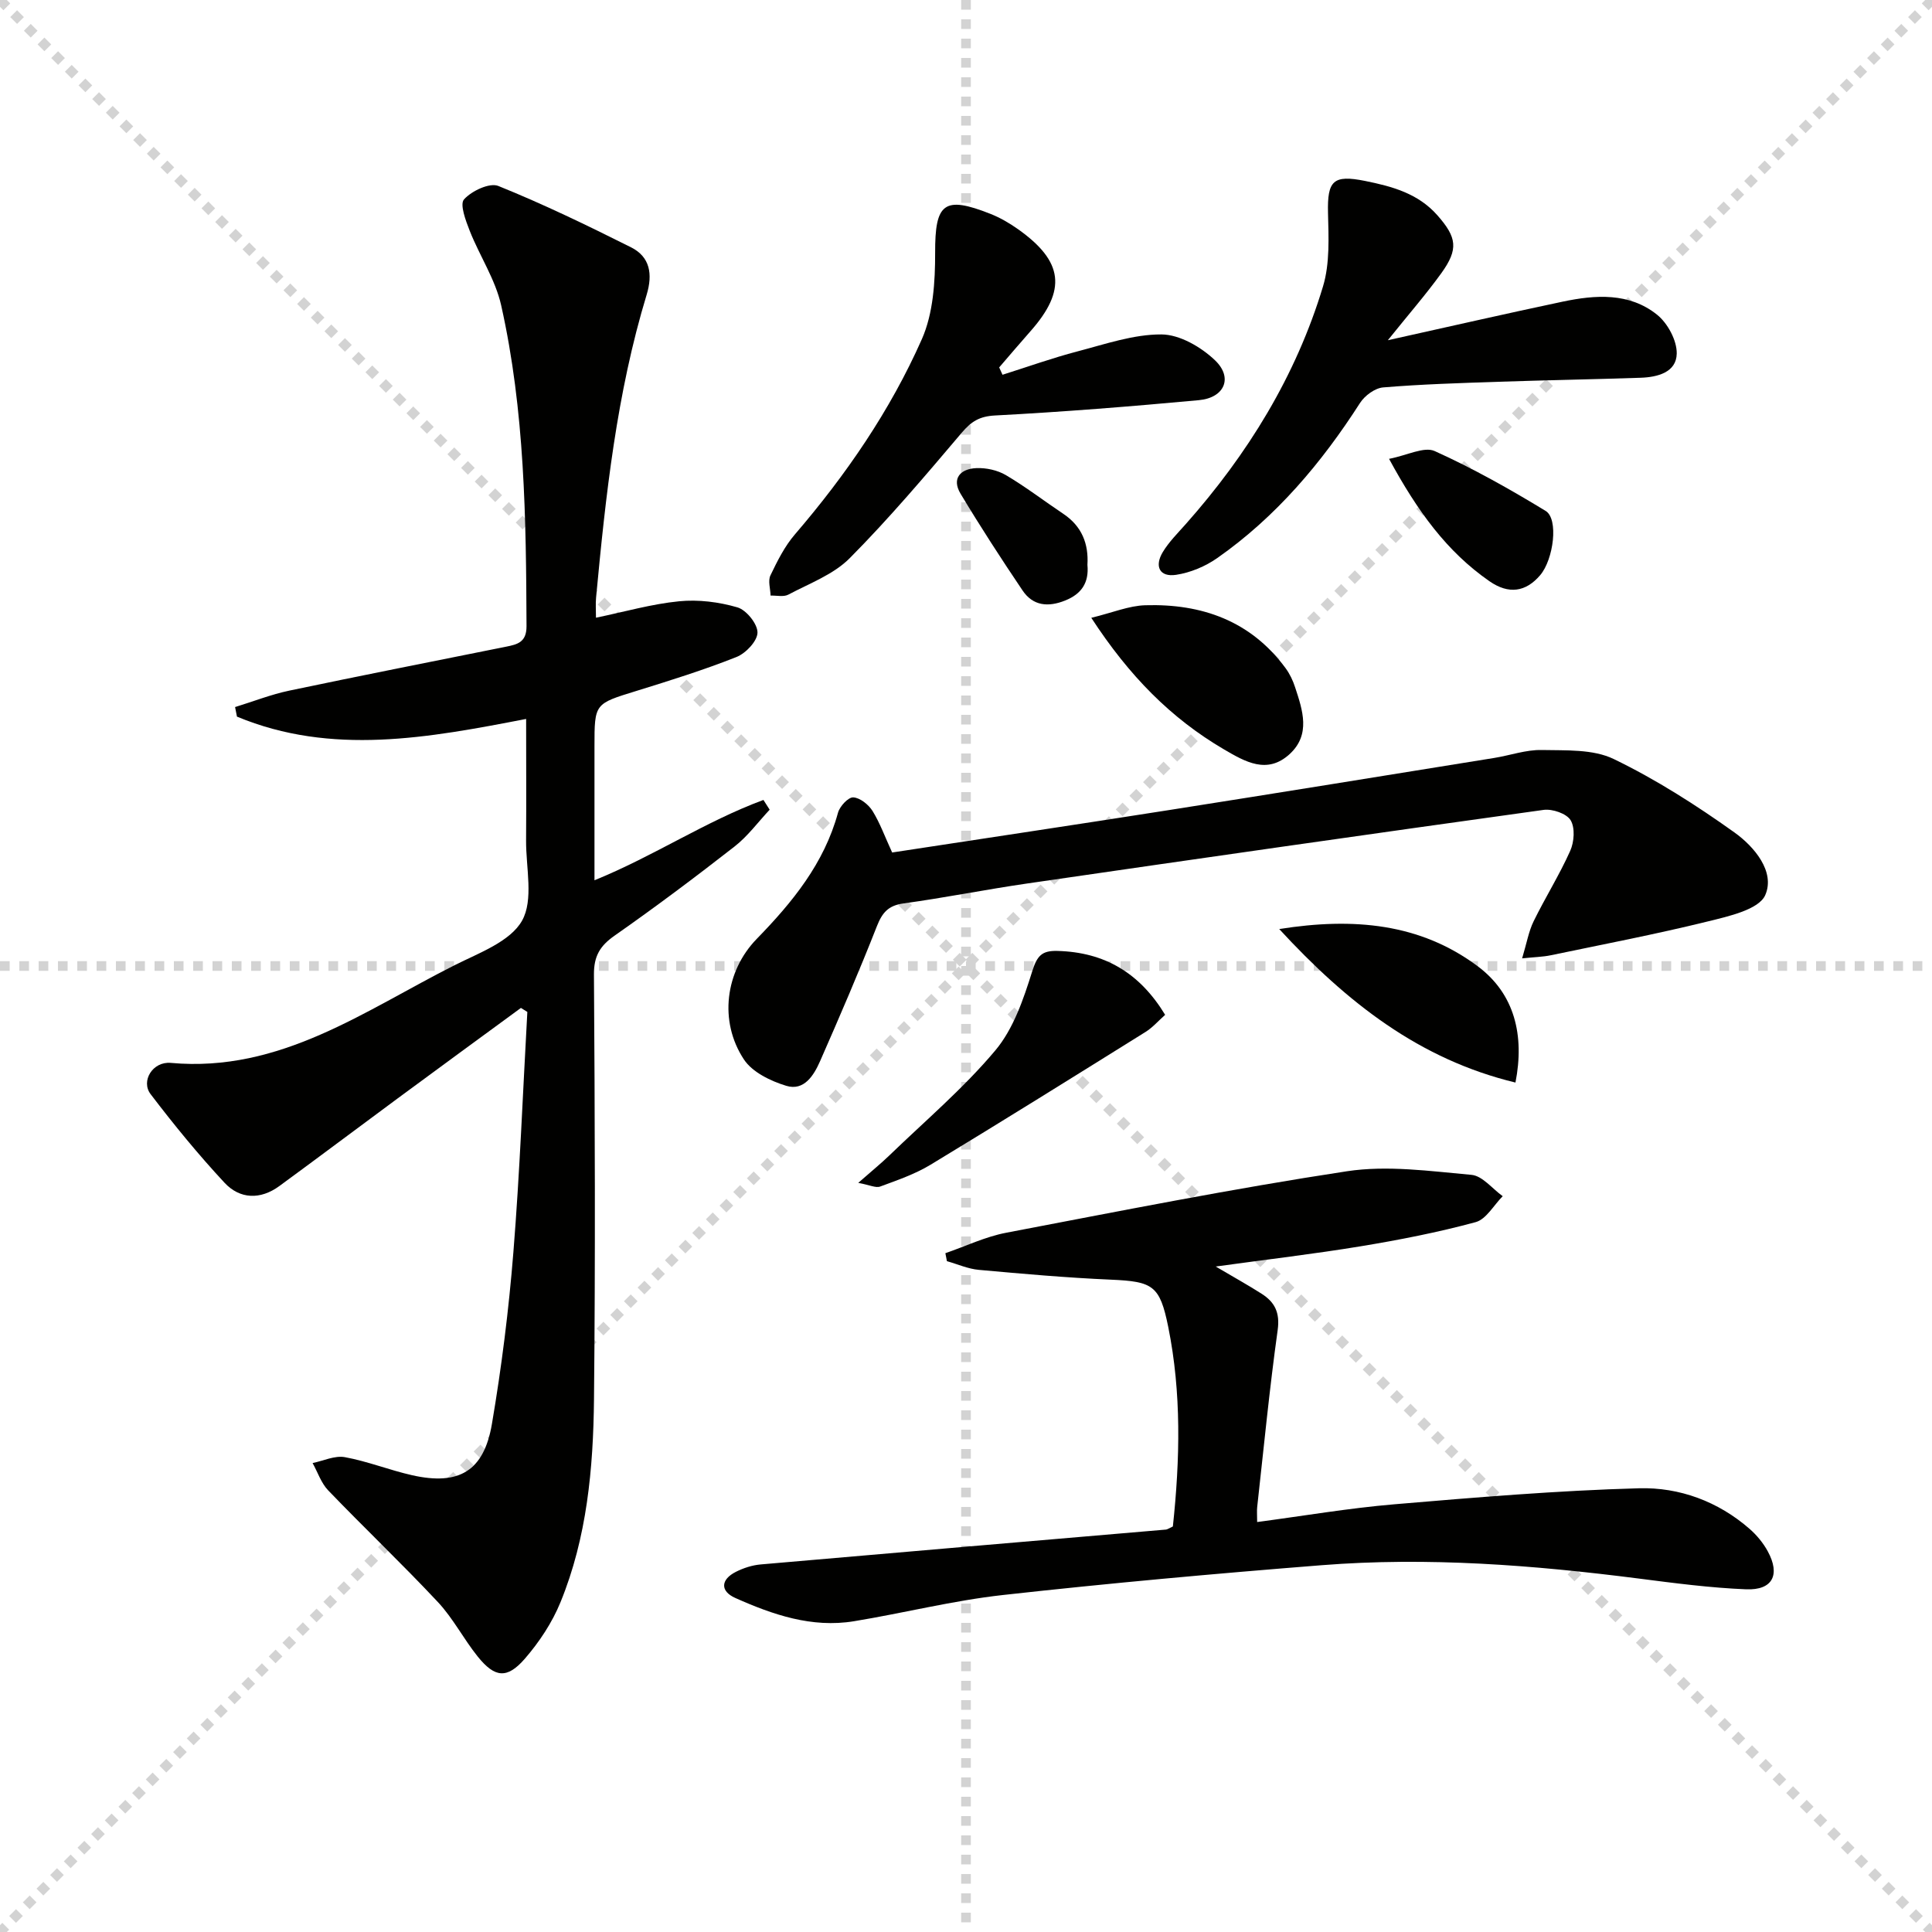
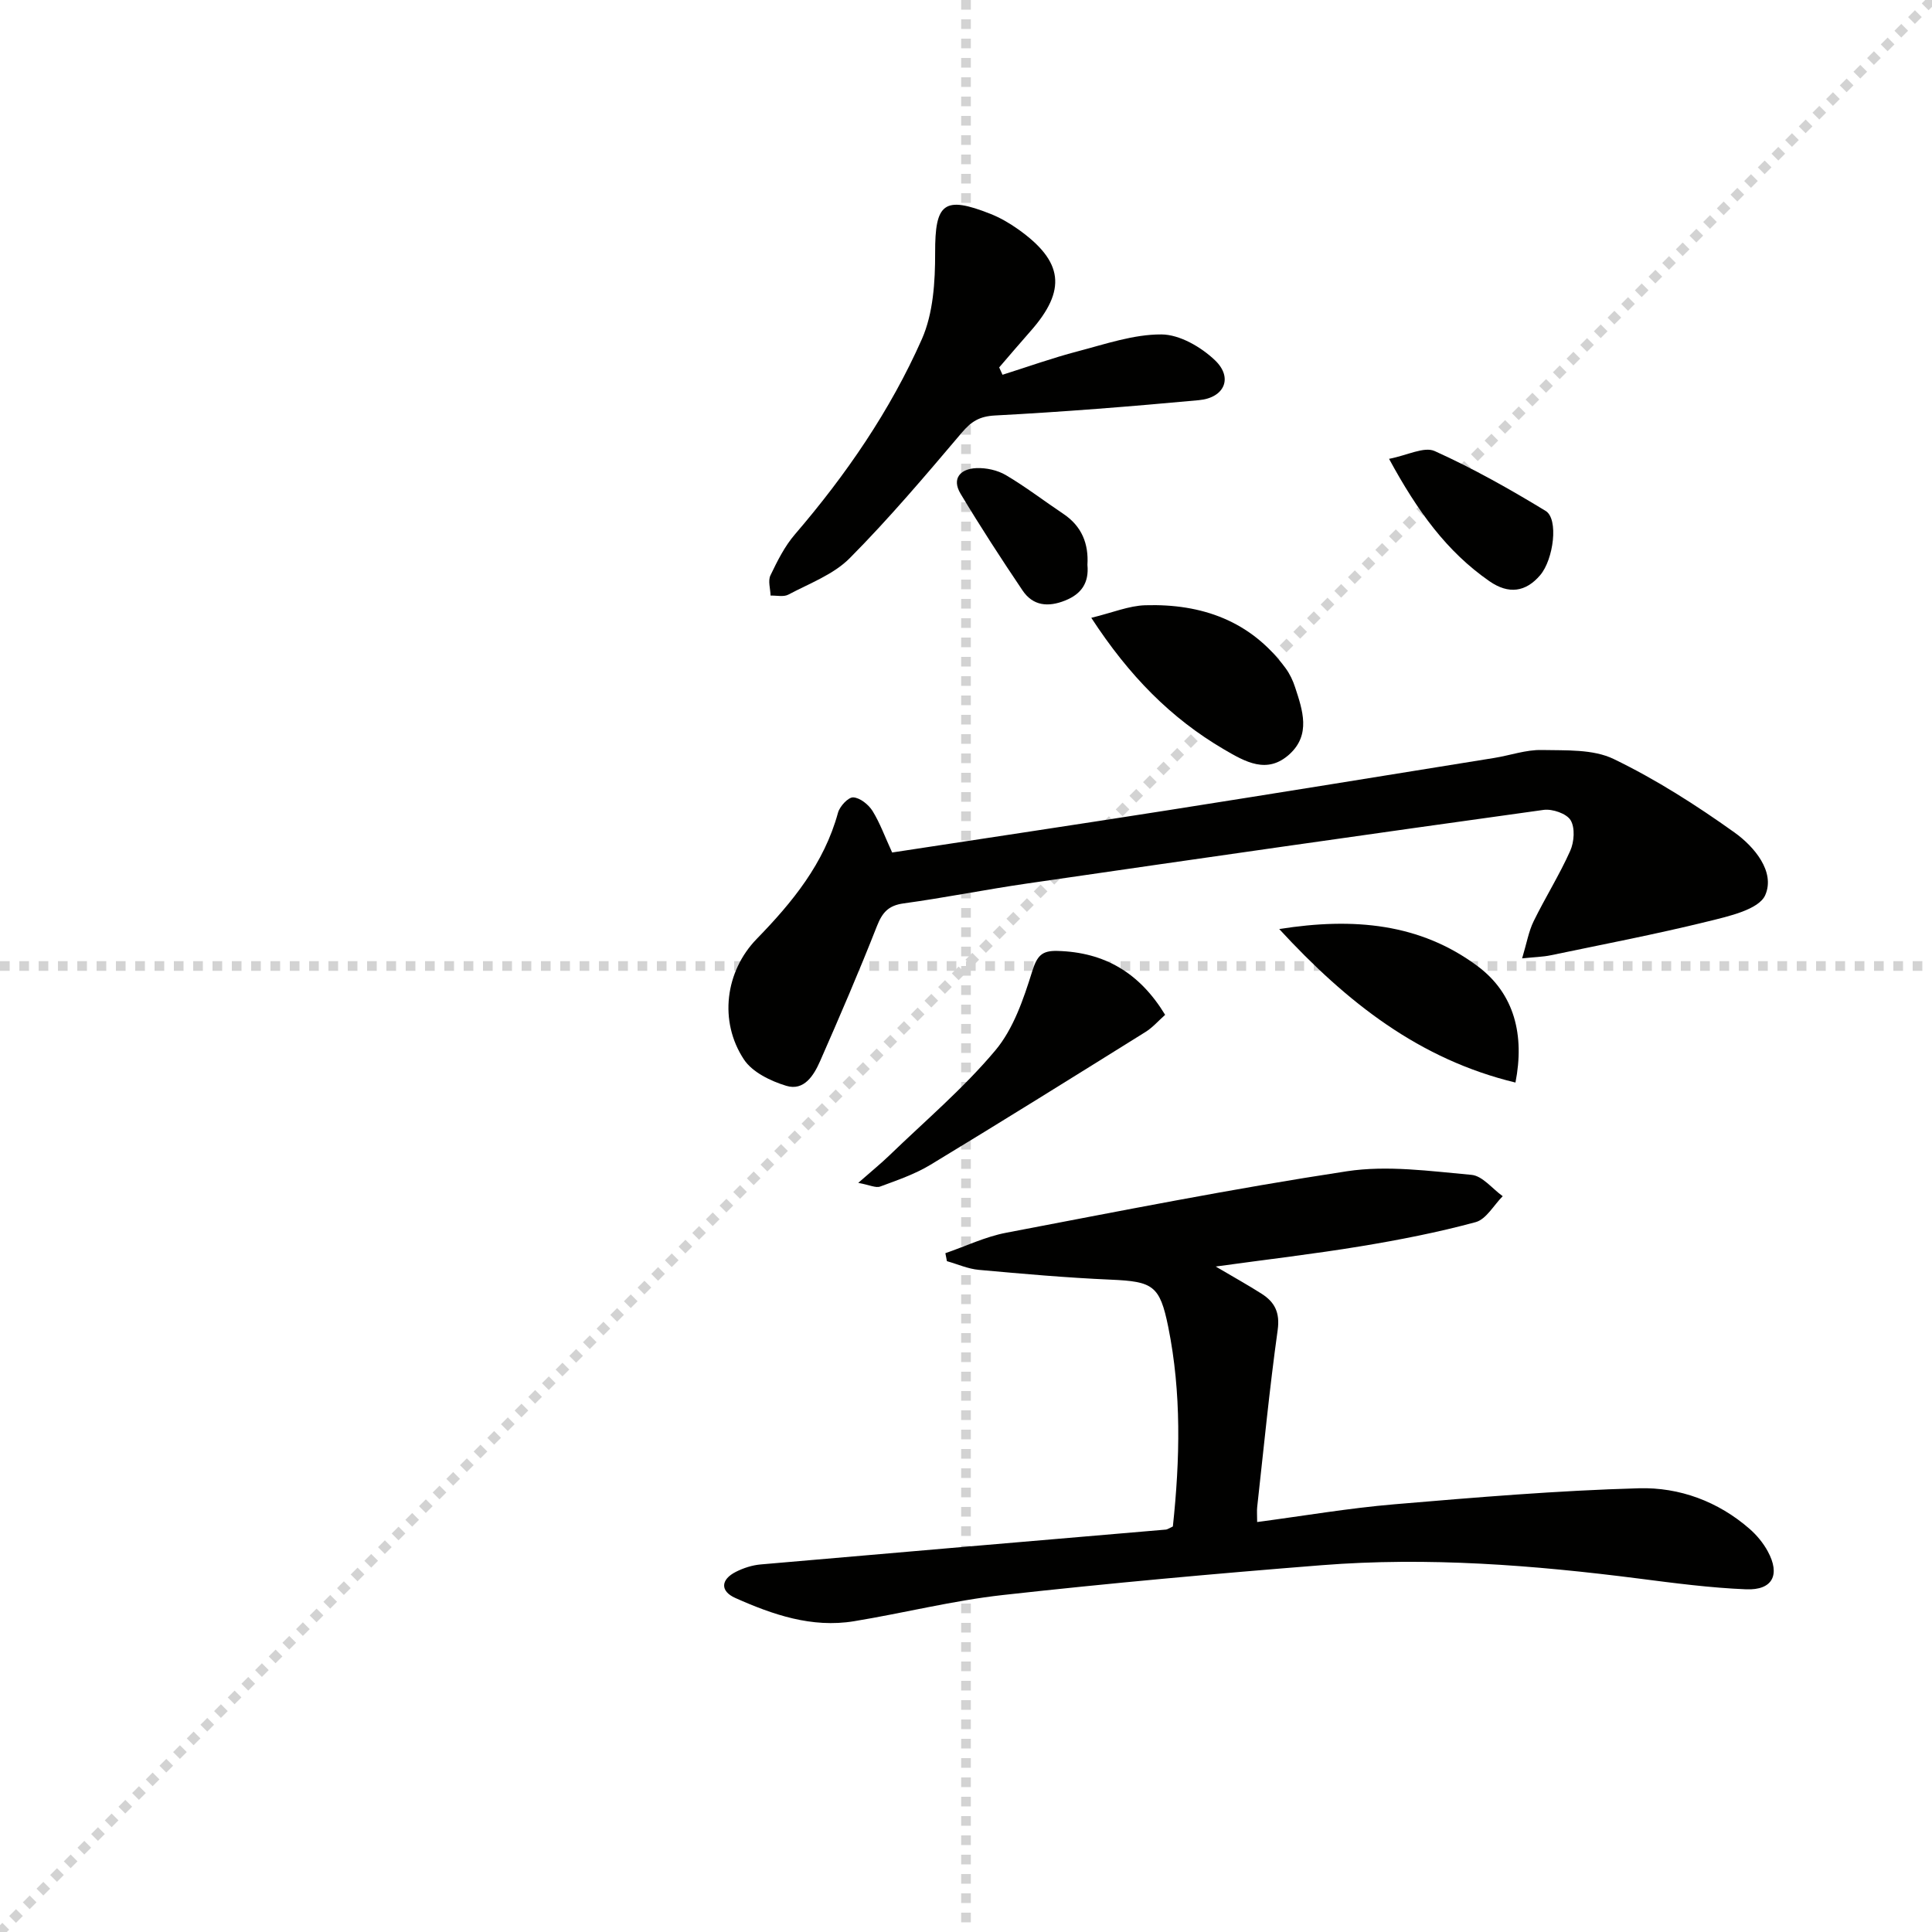
<svg xmlns="http://www.w3.org/2000/svg" enable-background="new 0 0 400 400" viewBox="0 0 400 400">
  <g stroke="lightgray" stroke-dasharray="1,1" stroke-width="1" transform="scale(2, 2)">
-     <line x1="0" y1="0" x2="200" y2="200" />
    <line x1="200" y1="0" x2="0" y2="200" />
    <line x1="100" y1="0" x2="100" y2="200" />
    <line x1="0" y1="100" x2="200" y2="100" />
  </g>
  <g fill="#010100">
-     <path d="m107.85 208.68c-8.53 6.25-17.06 12.49-25.57 18.77-8.16 6.02-16.27 12.13-24.46 18.12-3.9 2.85-8.15 2.73-11.34-.7-5.42-5.83-10.48-12.01-15.3-18.34-2.06-2.7.42-6.81 4.18-6.47 22.71 2.07 40.16-10.87 58.83-20.26 5.02-2.52 11.43-4.85 13.88-9.16s.81-10.99.85-16.63c.06-8.15.01-16.3.01-25.16-20.27 3.92-40.27 7.67-59.87-.48-.13-.66-.26-1.32-.39-1.98 3.75-1.15 7.43-2.61 11.26-3.41 14.93-3.14 29.9-6.08 44.85-9.09 2.35-.47 4.24-.92 4.23-4.24-.09-22.29-.35-44.58-5.25-66.44-1.2-5.35-4.45-10.21-6.5-15.4-.83-2.11-2.11-5.51-1.19-6.53 1.57-1.75 5.29-3.51 7.1-2.78 9.34 3.77 18.45 8.18 27.47 12.7 3.96 1.98 4.52 5.58 3.25 9.79-6.22 20.45-8.49 41.58-10.48 62.75-.12 1.29-.02 2.6-.02 4.15 5.91-1.22 11.5-2.84 17.2-3.4 3.98-.4 8.25.14 12.09 1.26 1.84.54 4.17 3.42 4.15 5.22-.02 1.76-2.43 4.3-4.36 5.06-6.78 2.69-13.77 4.87-20.74 7.03-8.62 2.66-8.65 2.56-8.65 11.47v27.72c12.24-4.97 23.03-12.22 34.98-16.63.43.67.86 1.35 1.29 2.02-2.41 2.57-4.53 5.49-7.28 7.63-8.12 6.34-16.38 12.53-24.82 18.44-3.03 2.12-4.3 4.23-4.28 8.05.19 29.32.31 58.65.01 87.97-.15 14.29-1.45 28.59-6.94 42-1.72 4.21-4.38 8.23-7.37 11.68-3.69 4.25-6.23 3.96-9.78-.46-2.91-3.63-5.08-7.89-8.23-11.26-7.38-7.88-15.22-15.33-22.71-23.12-1.46-1.52-2.17-3.76-3.23-5.66 2.23-.46 4.6-1.6 6.68-1.22 4.71.86 9.23 2.68 13.92 3.74 9.69 2.18 14.87-.83 16.53-10.64 2-11.76 3.49-23.64 4.44-35.53 1.33-16.55 1.96-33.17 2.89-49.75-.44-.28-.88-.56-1.33-.83z" />
    <path d="m242.83 316.04c1.48-13.89 1.8-27.65-.96-41.32-1.74-8.59-3.17-9.4-11.88-9.78-9.13-.4-18.24-1.2-27.34-2.03-2.23-.2-4.4-1.18-6.6-1.8-.11-.55-.21-1.1-.32-1.65 4.19-1.44 8.27-3.41 12.57-4.23 23.47-4.48 46.93-9.14 70.54-12.73 8.39-1.28 17.23-.03 25.81.74 2.27.2 4.32 2.88 6.47 4.42-1.85 1.85-3.41 4.77-5.6 5.37-7.82 2.12-15.81 3.68-23.81 5-9.57 1.58-19.22 2.7-30.01 4.19 3.9 2.3 6.76 3.88 9.51 5.64 2.71 1.73 3.82 3.89 3.32 7.51-1.7 12.17-2.88 24.41-4.24 36.63-.09.79-.01 1.59-.01 3.12 9.73-1.29 19.02-2.88 28.37-3.67 16.87-1.43 33.78-2.85 50.69-3.32 8.35-.23 16.38 2.71 22.92 8.43 1.47 1.29 2.8 2.9 3.73 4.61 2.65 4.86 1.02 8.09-4.45 7.88-7.44-.3-14.87-1.28-22.27-2.23-21.81-2.79-43.69-4.5-65.65-2.76-22.01 1.74-44.02 3.73-65.97 6.17-10.36 1.15-20.55 3.74-30.85 5.43-8.72 1.43-16.79-1.35-24.57-4.82-3.16-1.41-3.04-3.82.15-5.42 1.57-.79 3.37-1.37 5.11-1.52 27.98-2.45 55.96-4.82 83.94-7.22.31-.05.6-.28 1.4-.64z" />
    <path d="m184.71 176.5c19.27-2.95 38.29-5.79 57.3-8.78 22.47-3.53 44.92-7.18 67.38-10.8 3.28-.53 6.55-1.71 9.8-1.64 5.02.11 10.63-.21 14.92 1.87 8.75 4.23 17.06 9.54 24.99 15.2 4.1 2.93 8.48 8.13 6.38 12.96-1.31 3.01-7.58 4.4-11.89 5.46-10.78 2.66-21.71 4.75-32.58 7.02-1.55.32-3.16.35-5.87.63.95-3.16 1.35-5.57 2.38-7.68 2.41-4.92 5.35-9.6 7.58-14.59.82-1.84 1.03-4.76.08-6.33-.83-1.38-3.78-2.39-5.59-2.14-35.67 4.95-71.31 10.06-106.94 15.24-8.55 1.24-17.03 2.95-25.58 4.12-3.13.43-4.4 1.88-5.51 4.7-3.7 9.42-7.71 18.72-11.78 27.98-1.29 2.93-3.31 6.2-6.98 5.09-3.23-.98-7.03-2.81-8.78-5.46-5.23-7.92-3.86-18.26 2.65-24.96 7.39-7.59 13.96-15.62 16.83-26.13.36-1.32 2.12-3.22 3.15-3.17 1.41.07 3.17 1.49 4 2.81 1.55 2.51 2.57 5.37 4.06 8.6z" />
-     <path d="m287.34 70.44c12.99-2.88 24.55-5.53 36.16-7.98 6.81-1.44 13.81-1.92 19.57 2.69 2.2 1.76 4.13 5.34 4.08 8.06-.07 3.88-3.97 4.88-7.47 5-9.8.33-19.61.5-29.41.83-7.97.27-15.96.51-23.9 1.17-1.7.14-3.82 1.7-4.79 3.22-7.99 12.45-17.39 23.58-29.56 32.11-2.47 1.73-5.55 3.02-8.51 3.47-3.49.53-4.52-1.81-2.76-4.72 1.27-2.1 3.07-3.89 4.72-5.75 12.85-14.48 22.85-30.68 28.45-49.26 1.43-4.75 1.15-10.14 1.03-15.22-.16-6.67 1.09-7.92 7.67-6.6 5.61 1.13 11 2.59 14.99 7.13 4.02 4.57 4.38 6.98.83 11.93-3.18 4.41-6.77 8.52-11.1 13.92z" />
    <path d="m207.56 77.59c5.17-1.63 10.29-3.47 15.53-4.84 5.74-1.5 11.59-3.54 17.38-3.51 3.76.02 8.2 2.6 11.08 5.35 3.79 3.61 1.97 7.77-3.33 8.26-14.05 1.3-28.12 2.43-42.2 3.17-3.24.17-4.92 1.24-6.91 3.58-7.51 8.86-15.03 17.75-23.2 25.98-3.36 3.38-8.33 5.21-12.69 7.53-.98.52-2.44.16-3.68.2-.04-1.41-.57-3.05-.03-4.18 1.42-2.96 2.94-6.02 5.06-8.48 10.58-12.32 19.74-25.63 26.29-40.43 2.36-5.34 2.76-11.89 2.75-17.88-.03-10.25 1.79-11.89 11.48-8.05 1.99.79 3.9 1.9 5.65 3.14 9.46 6.69 10.15 12.63 2.58 21.18-2.18 2.46-4.3 4.97-6.45 7.46.24.51.47 1.01.69 1.52z" />
    <path d="m241.23 210.11c-1.4 1.24-2.59 2.63-4.07 3.55-14.79 9.22-29.58 18.45-44.49 27.48-3.22 1.95-6.89 3.21-10.44 4.52-.91.34-2.19-.33-4.54-.76 2.83-2.49 4.71-4.01 6.44-5.68 7.41-7.16 15.34-13.88 21.93-21.73 3.76-4.47 5.85-10.64 7.64-16.36 1.01-3.21 1.96-4.34 5.22-4.25 9.78.25 17.04 4.55 22.31 13.23z" />
    <path d="m225.94 127.91c4.41-1.07 7.78-2.5 11.18-2.6 11.68-.35 21.83 3.22 29.04 13.02.87 1.18 1.53 2.57 1.98 3.97 1.57 4.76 3.27 9.8-1.15 13.84-4.63 4.23-9.16 1.6-13.6-1-10.94-6.42-19.58-15.15-27.45-27.23z" />
    <path d="m313.76 224.13c-19.87-4.79-34.86-16.54-48.91-31.78 15.41-2.45 29.21-1.17 41.08 7.69 7.64 5.69 9.75 14.29 7.83 24.09z" />
    <path d="m287.59 95c3.78-.73 7.26-2.6 9.45-1.61 7.91 3.57 15.54 7.87 22.97 12.39 2.72 1.66 1.64 10.04-1.13 13.3-2.99 3.51-6.53 4.01-10.5 1.26-8.81-6.11-14.9-14.48-20.79-25.34z" />
    <path d="m225.14 116.95c.35 3.7-1.23 6.03-4.61 7.38-3.51 1.41-6.66 1.13-8.82-2.08-4.43-6.57-8.75-13.23-12.83-20.02-1.93-3.22.03-5.17 3.25-5.31 2.04-.09 4.38.42 6.13 1.45 4.12 2.43 7.93 5.37 11.91 8.03 3.82 2.56 5.24 6.2 4.97 10.55z" />
  </g>
</svg>